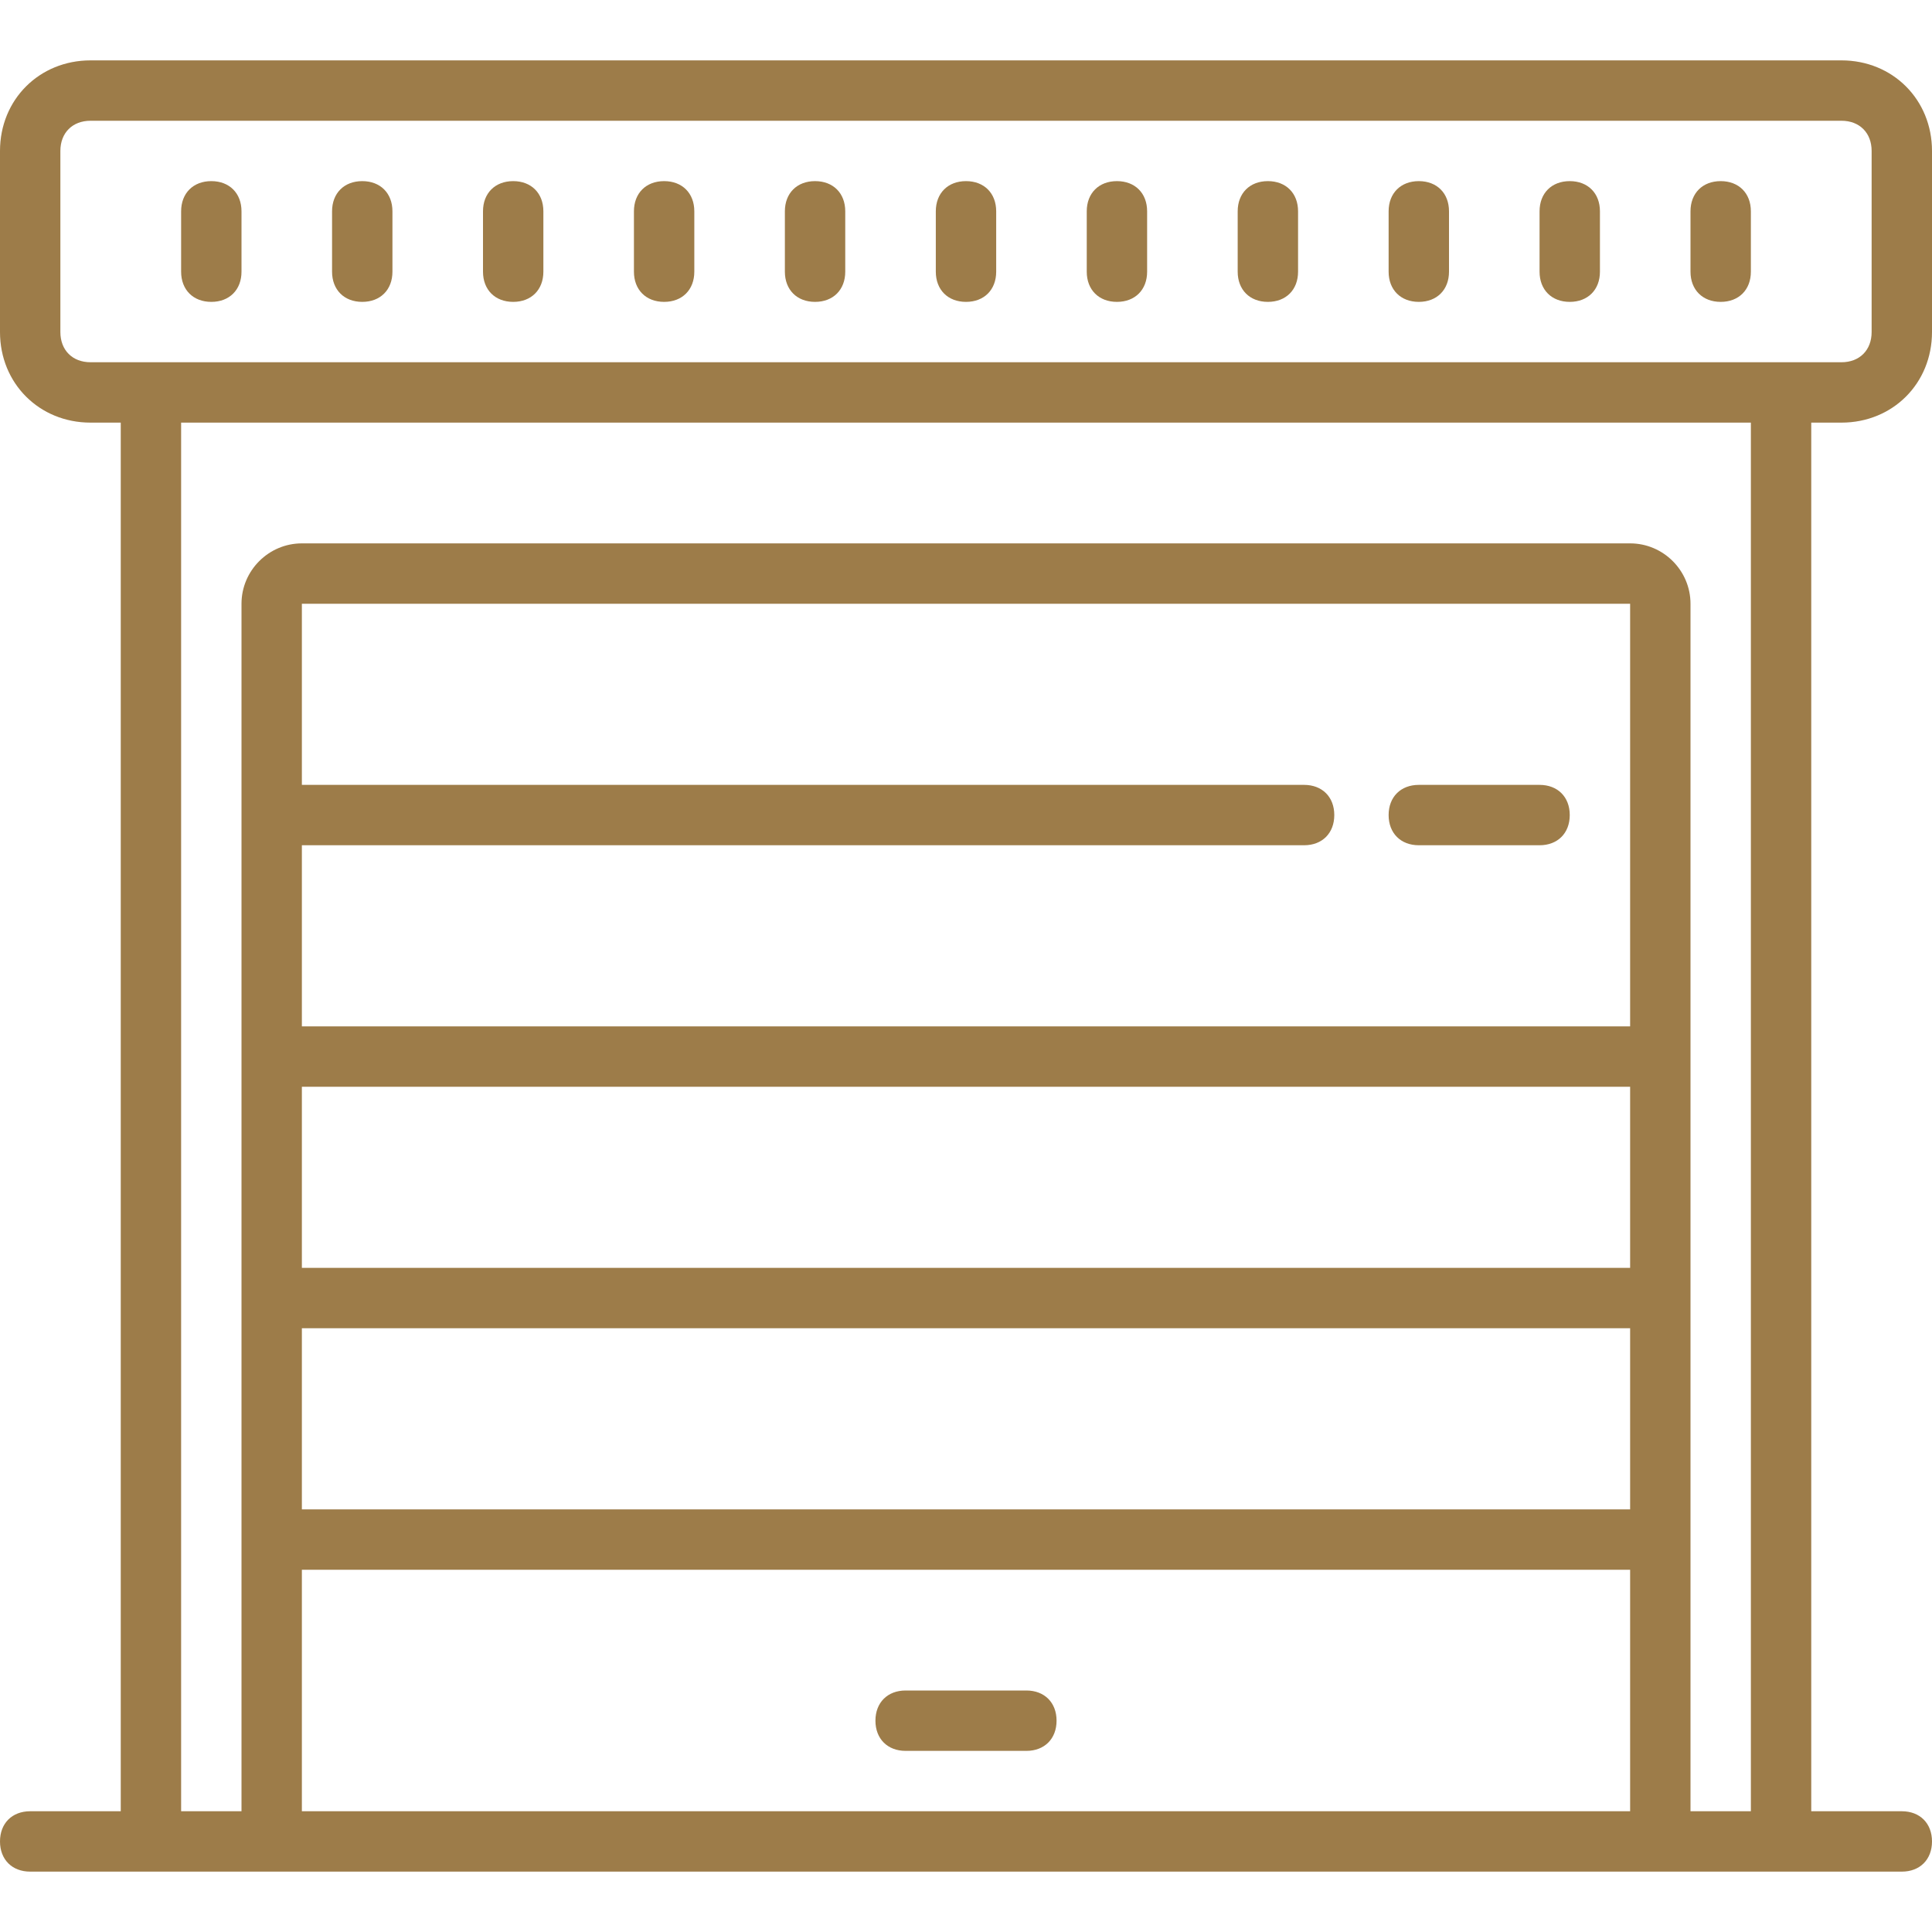
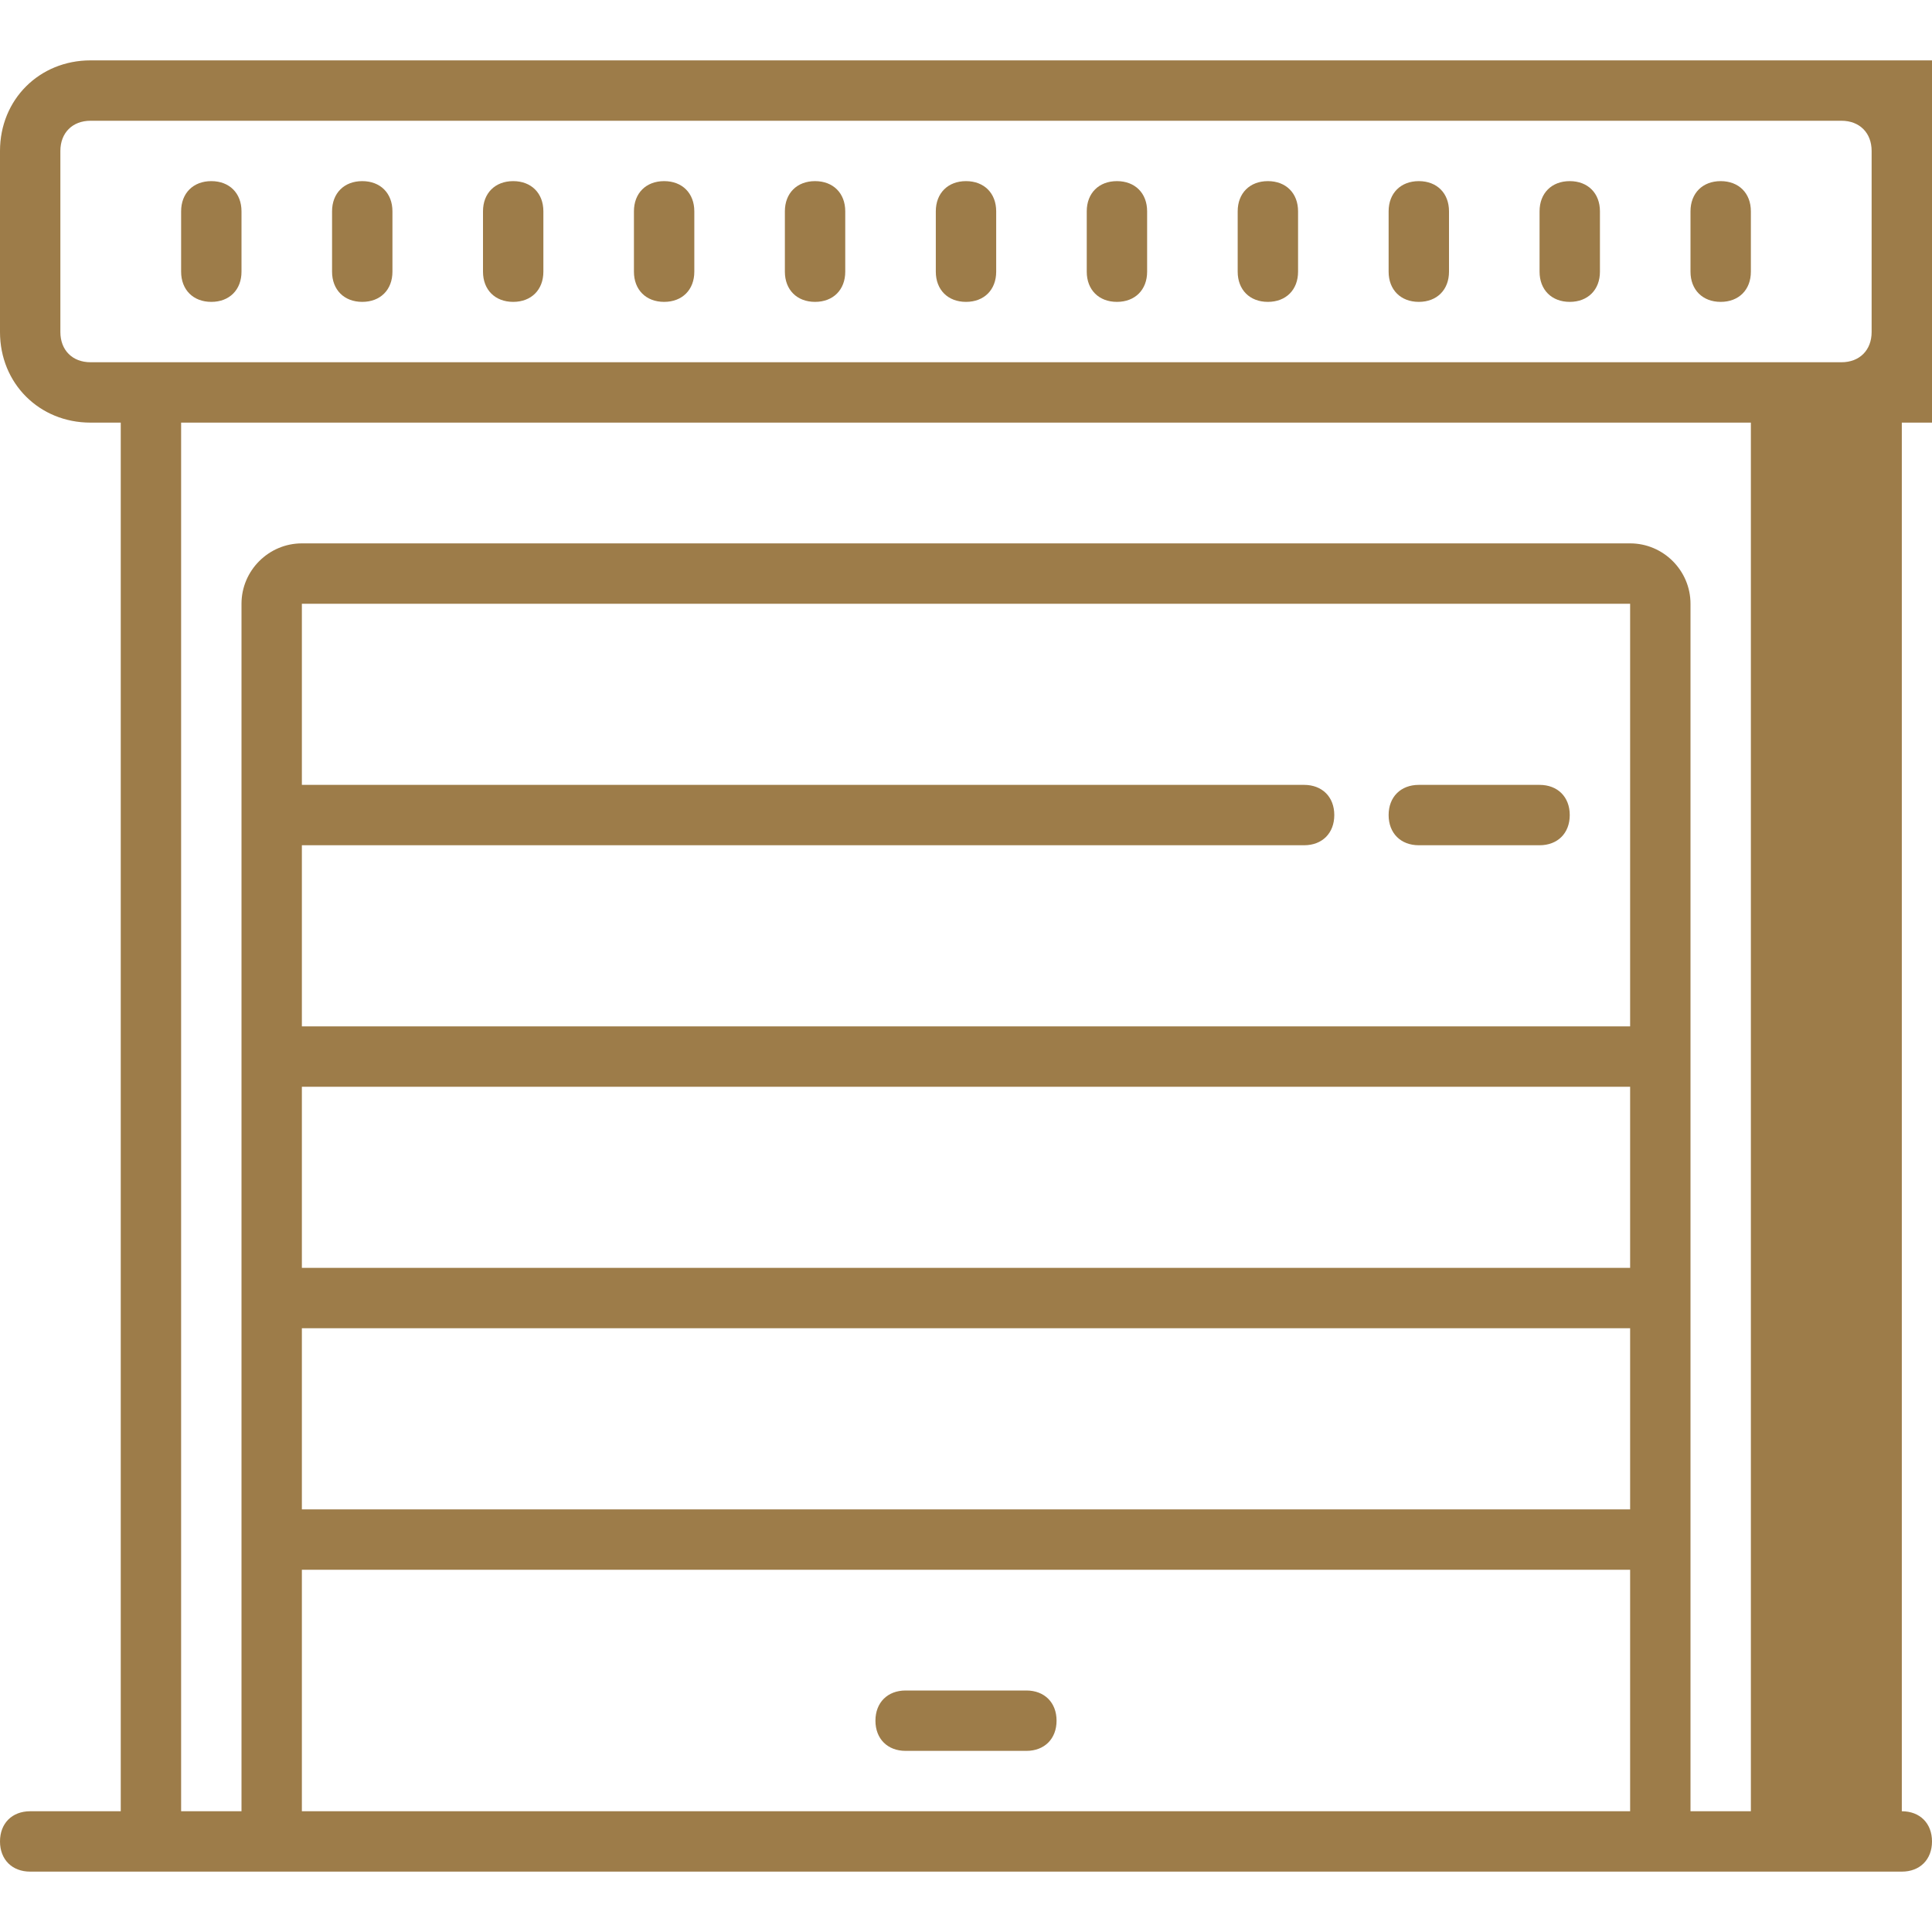
<svg xmlns="http://www.w3.org/2000/svg" version="1.1" id="Calque_1" x="0px" y="0px" viewBox="0 0 64 64" style="enable-background:new 0 0 64 64;" xml:space="preserve">
  <style type="text/css">
	.st0{fill:#9D7C49;}
</style>
-   <path class="st0" d="M3,2C1.3,2,0,3.3,0,5v6c0,1.7,1.3,3,3,3h1v46H1c-0.6,0-1,0.4-1,1s0.4,1,1,1h3h4h48h4h3c0.6,0,1-0.4,1-1  s-0.4-1-1-1h-3V14h1c1.7,0,3-1.3,3-3V5c0-1.7-1.3-3-3-3H3z M3,4h58c0.6,0,1,0.4,1,1v6c0,0.6-0.4,1-1,1H3c-0.6,0-1-0.4-1-1V5  C2,4.4,2.4,4,3,4z M7,6C6.4,6,6,6.4,6,7v2c0,0.6,0.4,1,1,1s1-0.4,1-1V7C8,6.4,7.6,6,7,6z M12,6c-0.6,0-1,0.4-1,1v2c0,0.6,0.4,1,1,1  s1-0.4,1-1V7C13,6.4,12.6,6,12,6z M17,6c-0.6,0-1,0.4-1,1v2c0,0.6,0.4,1,1,1s1-0.4,1-1V7C18,6.4,17.6,6,17,6z M22,6  c-0.6,0-1,0.4-1,1v2c0,0.6,0.4,1,1,1s1-0.4,1-1V7C23,6.4,22.6,6,22,6z M27,6c-0.6,0-1,0.4-1,1v2c0,0.6,0.4,1,1,1s1-0.4,1-1V7  C28,6.4,27.6,6,27,6z M32,6c-0.6,0-1,0.4-1,1v2c0,0.6,0.4,1,1,1c0.6,0,1-0.4,1-1V7C33,6.4,32.6,6,32,6z M37,6c-0.6,0-1,0.4-1,1v2  c0,0.6,0.4,1,1,1s1-0.4,1-1V7C38,6.4,37.6,6,37,6z M42,6c-0.6,0-1,0.4-1,1v2c0,0.6,0.4,1,1,1s1-0.4,1-1V7C43,6.4,42.6,6,42,6z M47,6  c-0.6,0-1,0.4-1,1v2c0,0.6,0.4,1,1,1s1-0.4,1-1V7C48,6.4,47.6,6,47,6z M52,6c-0.6,0-1,0.4-1,1v2c0,0.6,0.4,1,1,1s1-0.4,1-1V7  C53,6.4,52.6,6,52,6z M57,6c-0.6,0-1,0.4-1,1v2c0,0.6,0.4,1,1,1s1-0.4,1-1V7C58,6.4,57.6,6,57,6z M6,14h52v46h-2V20c0-1.1-0.9-2-2-2  H10c-1.1,0-2,0.9-2,2v40H6V14z M10,20h44v14H10v-6h33.2c0.6,0,1-0.4,1-1s-0.4-1-1-1H10V20z M47,26c-0.6,0-1,0.4-1,1s0.4,1,1,1h4  c0.6,0,1-0.4,1-1s-0.4-1-1-1H47z M10,36h44v6H10V36z M10,44h44v6H10V44z M10,52h44v8H10V52z M30,56c-0.6,0-1,0.4-1,1s0.4,1,1,1h4  c0.6,0,1-0.4,1-1s-0.4-1-1-1H30z" />
+   <path class="st0" d="M3,2C1.3,2,0,3.3,0,5v6c0,1.7,1.3,3,3,3h1v46H1c-0.6,0-1,0.4-1,1s0.4,1,1,1h3h4h48h4h3c0.6,0,1-0.4,1-1  s-0.4-1-1-1V14h1c1.7,0,3-1.3,3-3V5c0-1.7-1.3-3-3-3H3z M3,4h58c0.6,0,1,0.4,1,1v6c0,0.6-0.4,1-1,1H3c-0.6,0-1-0.4-1-1V5  C2,4.4,2.4,4,3,4z M7,6C6.4,6,6,6.4,6,7v2c0,0.6,0.4,1,1,1s1-0.4,1-1V7C8,6.4,7.6,6,7,6z M12,6c-0.6,0-1,0.4-1,1v2c0,0.6,0.4,1,1,1  s1-0.4,1-1V7C13,6.4,12.6,6,12,6z M17,6c-0.6,0-1,0.4-1,1v2c0,0.6,0.4,1,1,1s1-0.4,1-1V7C18,6.4,17.6,6,17,6z M22,6  c-0.6,0-1,0.4-1,1v2c0,0.6,0.4,1,1,1s1-0.4,1-1V7C23,6.4,22.6,6,22,6z M27,6c-0.6,0-1,0.4-1,1v2c0,0.6,0.4,1,1,1s1-0.4,1-1V7  C28,6.4,27.6,6,27,6z M32,6c-0.6,0-1,0.4-1,1v2c0,0.6,0.4,1,1,1c0.6,0,1-0.4,1-1V7C33,6.4,32.6,6,32,6z M37,6c-0.6,0-1,0.4-1,1v2  c0,0.6,0.4,1,1,1s1-0.4,1-1V7C38,6.4,37.6,6,37,6z M42,6c-0.6,0-1,0.4-1,1v2c0,0.6,0.4,1,1,1s1-0.4,1-1V7C43,6.4,42.6,6,42,6z M47,6  c-0.6,0-1,0.4-1,1v2c0,0.6,0.4,1,1,1s1-0.4,1-1V7C48,6.4,47.6,6,47,6z M52,6c-0.6,0-1,0.4-1,1v2c0,0.6,0.4,1,1,1s1-0.4,1-1V7  C53,6.4,52.6,6,52,6z M57,6c-0.6,0-1,0.4-1,1v2c0,0.6,0.4,1,1,1s1-0.4,1-1V7C58,6.4,57.6,6,57,6z M6,14h52v46h-2V20c0-1.1-0.9-2-2-2  H10c-1.1,0-2,0.9-2,2v40H6V14z M10,20h44v14H10v-6h33.2c0.6,0,1-0.4,1-1s-0.4-1-1-1H10V20z M47,26c-0.6,0-1,0.4-1,1s0.4,1,1,1h4  c0.6,0,1-0.4,1-1s-0.4-1-1-1H47z M10,36h44v6H10V36z M10,44h44v6H10V44z M10,52h44v8H10V52z M30,56c-0.6,0-1,0.4-1,1s0.4,1,1,1h4  c0.6,0,1-0.4,1-1s-0.4-1-1-1H30z" />
</svg>